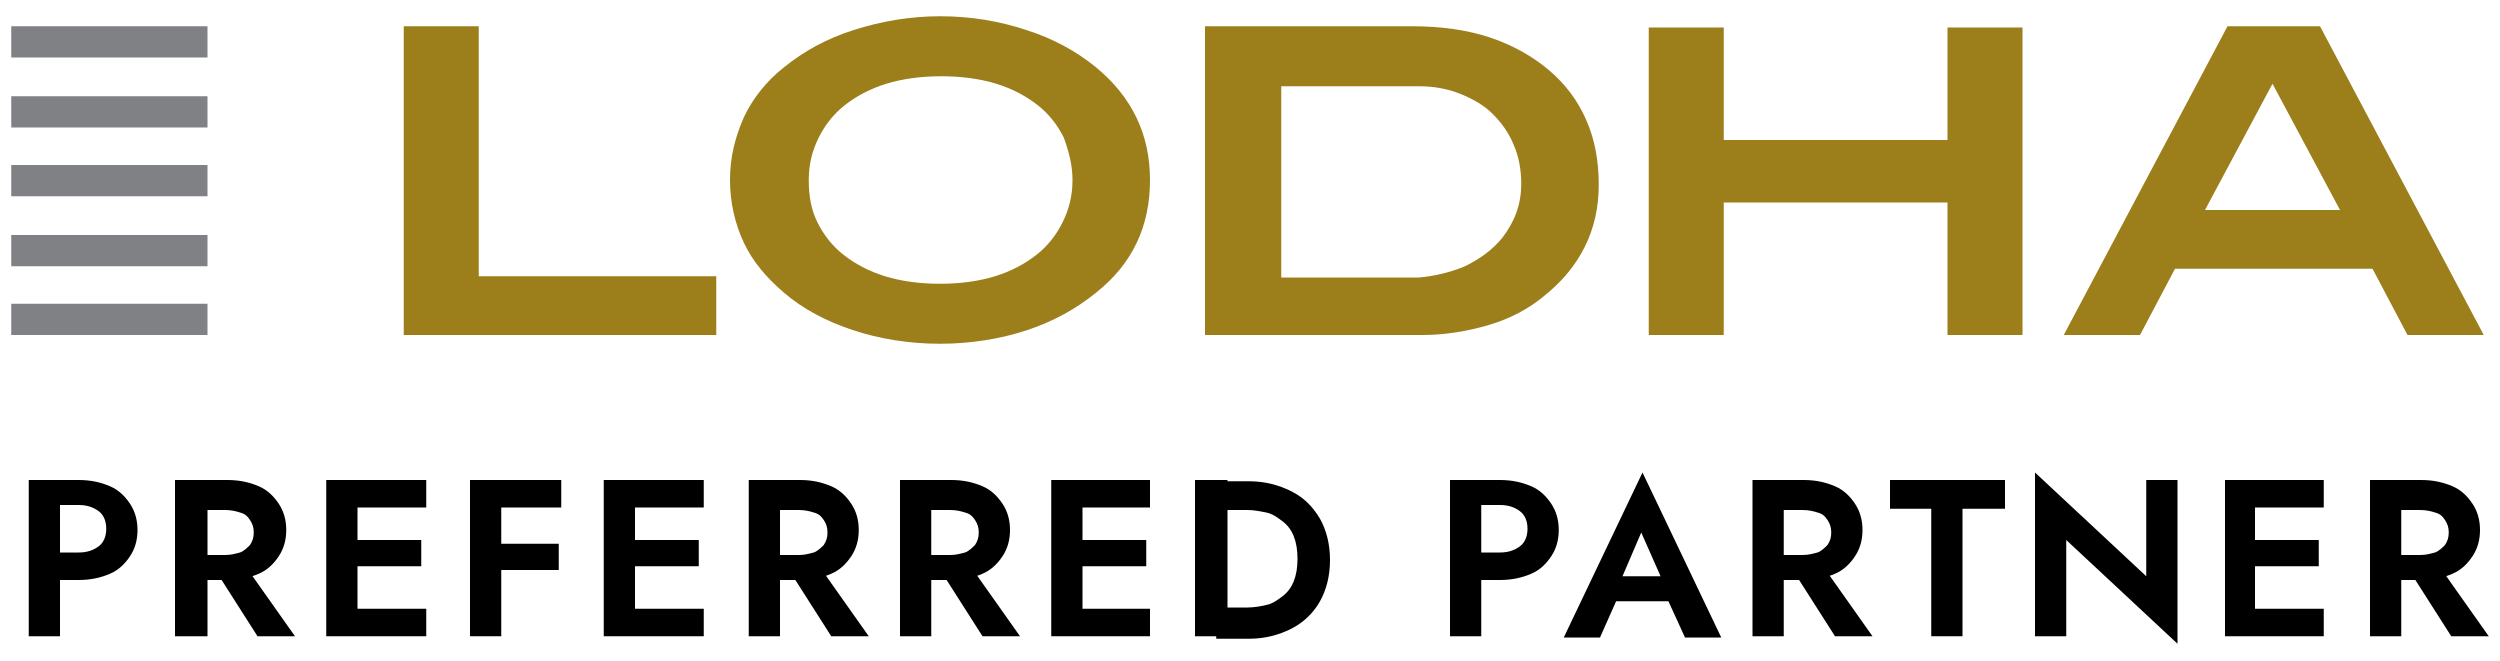
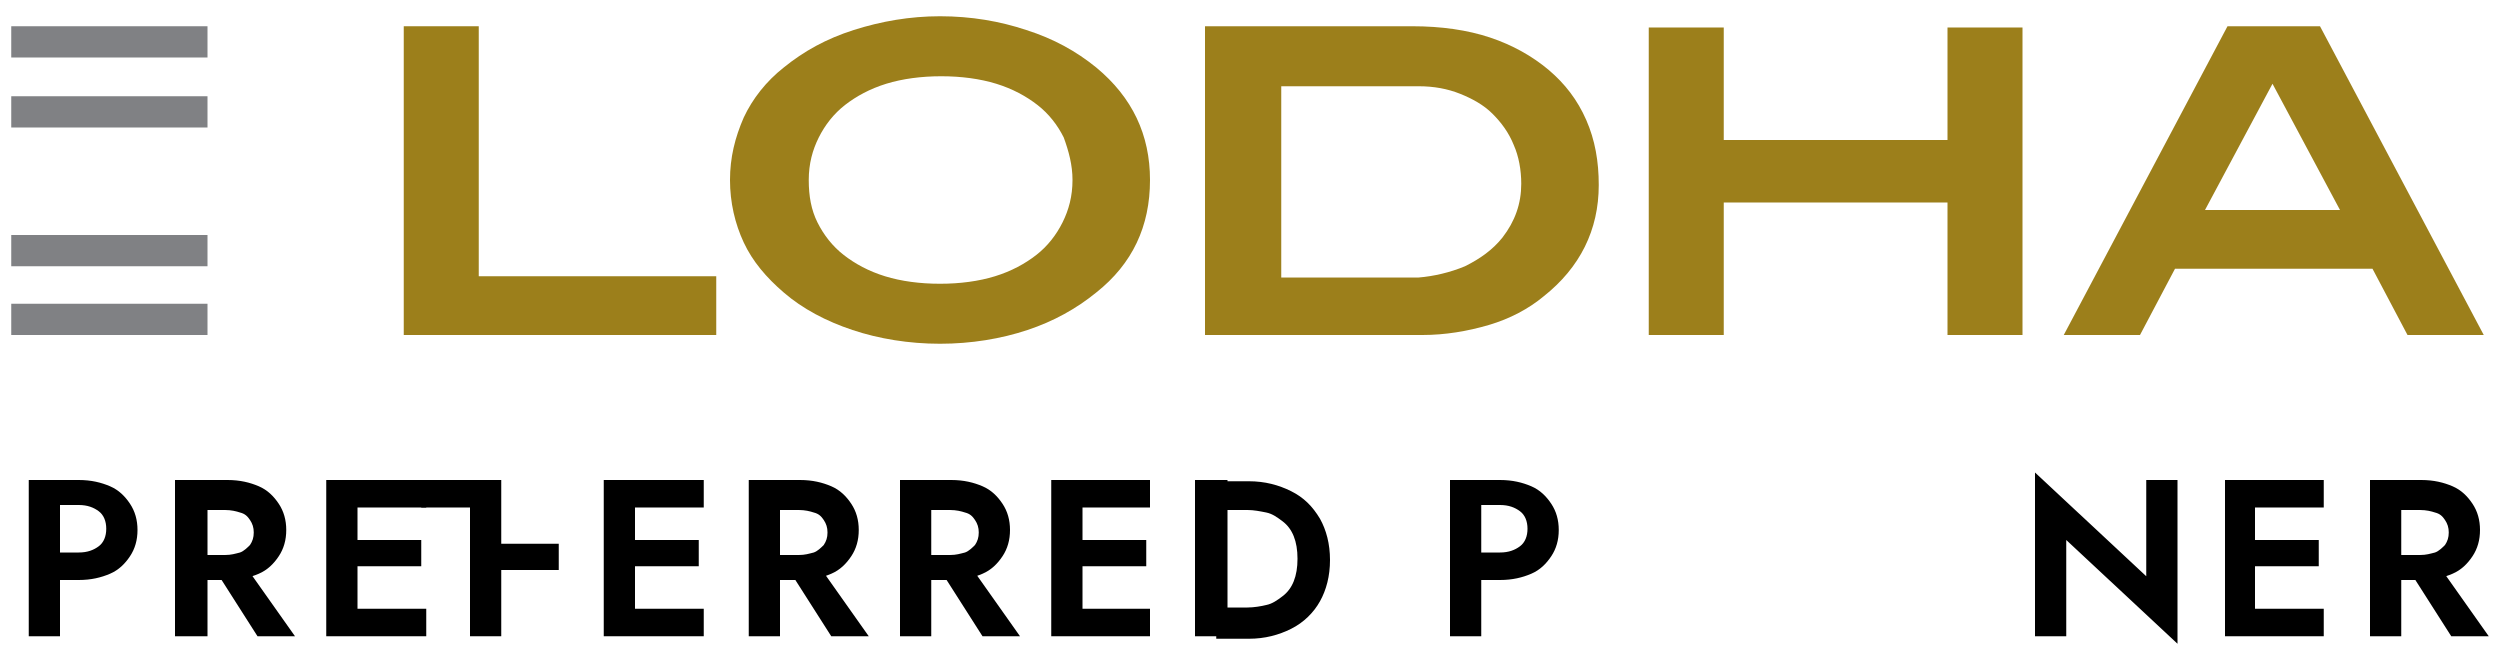
<svg xmlns="http://www.w3.org/2000/svg" version="1.1" id="Layer_1" x="0px" y="0px" viewBox="0 0 200 52.9" style="enable-background:new 0 0 200 52.9;" xml:space="preserve">
  <style type="text/css">
	.st0{fill-rule:evenodd;clip-rule:evenodd;fill:#808184;}
	.st1{fill:#9C7F1B;}
</style>
  <g>
    <g>
      <rect x="0.9" y="24.3" class="st0" width="15.7" height="2.5" />
      <rect x="0.9" y="2.1" class="st0" width="15.7" height="2.5" />
      <rect x="0.9" y="7.7" class="st0" width="15.7" height="2.5" />
-       <rect x="0.9" y="13.2" class="st0" width="15.7" height="2.5" />
      <rect x="0.9" y="18.8" class="st0" width="15.7" height="2.5" />
      <polygon class="st1" points="32.3,26.8 32.3,2.1 38.3,2.1 38.3,22.1 57.3,22.1 57.3,26.8   " />
      <path class="st1" d="M92,14.4c0,3.7-1.4,6.7-4.3,9c-1.6,1.3-3.4,2.3-5.5,3c-2.1,0.7-4.5,1.1-7,1.1c-2.5,0-4.9-0.4-7-1.1    c-2.1-0.7-4-1.7-5.5-3c-1.4-1.2-2.5-2.5-3.2-4c-0.7-1.5-1.1-3.2-1.1-5c0-1.8,0.4-3.4,1.1-5c0.7-1.5,1.8-2.9,3.2-4    c1.6-1.3,3.4-2.3,5.6-3c2.2-0.7,4.5-1.1,6.9-1.1c2.5,0,4.8,0.4,6.9,1.1c2.2,0.7,4,1.7,5.6,3C90.6,7.8,92,10.8,92,14.4 M85.8,14.4    c0-1.2-0.3-2.3-0.7-3.4c-0.5-1-1.2-1.9-2.1-2.6c-0.9-0.7-2-1.3-3.3-1.7c-1.3-0.4-2.8-0.6-4.4-0.6c-1.6,0-3.1,0.2-4.4,0.6    c-1.3,0.4-2.4,1-3.3,1.7c-0.9,0.7-1.6,1.6-2.1,2.6c-0.5,1-0.8,2.1-0.8,3.4c0,1.3,0.2,2.4,0.7,3.4c0.5,1,1.2,1.9,2.1,2.6    c0.9,0.7,2,1.3,3.3,1.7c1.3,0.4,2.8,0.6,4.4,0.6c1.6,0,3.1-0.2,4.4-0.6c1.3-0.4,2.4-1,3.3-1.7c0.9-0.7,1.6-1.6,2.1-2.6    C85.5,16.8,85.8,15.7,85.8,14.4" />
      <path class="st1" d="M119.2,3c1.8,0.6,3.4,1.5,4.7,2.6c1.3,1.1,2.3,2.4,3,4c0.7,1.6,1,3.3,1,5.2c0,3.6-1.5,6.6-4.4,8.9    c-1.2,1-2.7,1.8-4.4,2.3c-1.7,0.5-3.5,0.8-5.3,0.8H96.4V2.1H113C115.3,2.1,117.4,2.4,119.2,3 M117.2,21.3c1.2-0.6,2.2-1.3,3-2.3    c1-1.3,1.5-2.7,1.5-4.3c0-1.1-0.2-2.2-0.6-3.1c-0.4-1-1-1.8-1.7-2.5c-0.7-0.7-1.6-1.2-2.6-1.6c-1-0.4-2.1-0.6-3.3-0.6h-11v15.3h11    C114.7,22.1,116,21.8,117.2,21.3" />
      <polygon class="st1" points="155.8,26.8 155.8,16.2 137.9,16.2 137.9,26.8 131.9,26.8 131.9,2.2 137.9,2.2 137.9,11.2 155.8,11.2     155.8,2.2 161.8,2.2 161.8,26.8   " />
      <path class="st1" d="M192.6,26.8l-2.8-5.3H174l-2.8,5.3h-6.1l13.1-24.7h7.4l13.1,24.7H192.6z M181.8,6.7l-5.4,10.1h10.8L181.8,6.7    z" />
    </g>
    <g>
      <path d="M4.8,38.4v12.5H2.3V38.4H4.8z M3.8,38.4h2.5c1,0,1.8,0.2,2.5,0.5c0.7,0.3,1.2,0.8,1.6,1.4c0.4,0.6,0.6,1.3,0.6,2.1    c0,0.8-0.2,1.5-0.6,2.1c-0.4,0.6-0.9,1.1-1.6,1.4c-0.7,0.3-1.5,0.5-2.5,0.5H3.8v-2.2h2.5c0.7,0,1.2-0.2,1.6-0.5    c0.4-0.3,0.6-0.8,0.6-1.4c0-0.6-0.2-1.1-0.6-1.4c-0.4-0.3-0.9-0.5-1.6-0.5H3.8V38.4z" />
      <path d="M16.6,38.4v12.5H14V38.4H16.6z M15.6,38.4h2.6c1,0,1.8,0.2,2.5,0.5c0.7,0.3,1.2,0.8,1.6,1.4c0.4,0.6,0.6,1.3,0.6,2.1    c0,0.8-0.2,1.5-0.6,2.1c-0.4,0.6-0.9,1.1-1.6,1.4c-0.7,0.3-1.5,0.5-2.5,0.5h-2.6v-2H18c0.5,0,0.8-0.1,1.2-0.2    c0.3-0.1,0.6-0.4,0.8-0.6c0.2-0.3,0.3-0.6,0.3-1c0-0.4-0.1-0.7-0.3-1c-0.2-0.3-0.4-0.5-0.8-0.6c-0.3-0.1-0.7-0.2-1.2-0.2h-2.5    V38.4z M19.5,45.1l4.1,5.8h-3l-3.7-5.8H19.5z" />
      <path d="M28.6,38.4v12.5h-2.5V38.4H28.6z M27.8,38.4h6.3v2.2h-6.3V38.4z M27.8,43.2h5.9v2.1h-5.9V43.2z M27.8,48.7h6.3v2.2h-6.3    V48.7z" />
-       <path d="M40.1,38.4v12.5h-2.5V38.4H40.1z M39.3,38.4h5.6v2.2h-5.6V38.4z M39.3,43.5h5.4v2.1h-5.4V43.5z" />
+       <path d="M40.1,38.4v12.5h-2.5V38.4H40.1z M39.3,38.4v2.2h-5.6V38.4z M39.3,43.5h5.4v2.1h-5.4V43.5z" />
      <path d="M50.8,38.4v12.5h-2.5V38.4H50.8z M50,38.4h6.3v2.2H50V38.4z M50,43.2h5.9v2.1H50V43.2z M50,48.7h6.3v2.2H50V48.7z" />
      <path d="M62.4,38.4v12.5h-2.5V38.4H62.4z M61.4,38.4H64c1,0,1.8,0.2,2.5,0.5c0.7,0.3,1.2,0.8,1.6,1.4c0.4,0.6,0.6,1.3,0.6,2.1    c0,0.8-0.2,1.5-0.6,2.1c-0.4,0.6-0.9,1.1-1.6,1.4c-0.7,0.3-1.5,0.5-2.5,0.5h-2.6v-2h2.5c0.5,0,0.8-0.1,1.2-0.2    c0.3-0.1,0.6-0.4,0.8-0.6c0.2-0.3,0.3-0.6,0.3-1c0-0.4-0.1-0.7-0.3-1c-0.2-0.3-0.4-0.5-0.8-0.6c-0.3-0.1-0.7-0.2-1.2-0.2h-2.5    V38.4z M65.4,45.1l4.1,5.8h-3l-3.7-5.8H65.4z" />
      <path d="M74.5,38.4v12.5H72V38.4H74.5z M73.5,38.4h2.6c1,0,1.8,0.2,2.5,0.5c0.7,0.3,1.2,0.8,1.6,1.4c0.4,0.6,0.6,1.3,0.6,2.1    c0,0.8-0.2,1.5-0.6,2.1c-0.4,0.6-0.9,1.1-1.6,1.4c-0.7,0.3-1.5,0.5-2.5,0.5h-2.6v-2H76c0.5,0,0.8-0.1,1.2-0.2    c0.3-0.1,0.6-0.4,0.8-0.6c0.2-0.3,0.3-0.6,0.3-1c0-0.4-0.1-0.7-0.3-1c-0.2-0.3-0.4-0.5-0.8-0.6c-0.3-0.1-0.7-0.2-1.2-0.2h-2.5    V38.4z M77.5,45.1l4.1,5.8h-3l-3.7-5.8H77.5z" />
      <path d="M86.6,38.4v12.5h-2.5V38.4H86.6z M85.8,38.4H92v2.2h-6.3V38.4z M85.8,43.2h5.9v2.1h-5.9V43.2z M85.8,48.7H92v2.2h-6.3    V48.7z" />
      <path d="M98.2,38.4v12.5h-2.6V38.4H98.2z M97.3,50.9v-2.3h2.5c0.5,0,1.1-0.1,1.5-0.2c0.5-0.1,0.9-0.4,1.3-0.7    c0.4-0.3,0.7-0.7,0.9-1.2c0.2-0.5,0.3-1.1,0.3-1.8c0-0.7-0.1-1.3-0.3-1.8c-0.2-0.5-0.5-0.9-0.9-1.2c-0.4-0.3-0.8-0.6-1.3-0.7    c-0.5-0.1-1-0.2-1.5-0.2h-2.5v-2.3h2.6c1.3,0,2.4,0.3,3.4,0.8c1,0.5,1.7,1.2,2.3,2.2c0.5,0.9,0.8,2,0.8,3.3c0,1.3-0.3,2.4-0.8,3.3    c-0.5,0.9-1.3,1.7-2.3,2.2c-1,0.5-2.1,0.8-3.4,0.8H97.3z" />
      <path d="M118.5,38.4v12.5h-2.5V38.4H118.5z M117.5,38.4h2.5c1,0,1.8,0.2,2.5,0.5c0.7,0.3,1.2,0.8,1.6,1.4c0.4,0.6,0.6,1.3,0.6,2.1    c0,0.8-0.2,1.5-0.6,2.1s-0.9,1.1-1.6,1.4s-1.5,0.5-2.5,0.5h-2.5v-2.2h2.5c0.7,0,1.2-0.2,1.6-0.5c0.4-0.3,0.6-0.8,0.6-1.4    c0-0.6-0.2-1.1-0.6-1.4c-0.4-0.3-0.9-0.5-1.6-0.5h-2.5V38.4z" />
-       <path d="M129.5,46.8l0.1,0.6l-1.6,3.6h-2.9l6.3-13.2l6.3,13.2h-2.9l-1.6-3.5l0-0.6l-1.9-4.3L129.5,46.8z M128.5,46.1h6l0.3,2h-6.6    L128.5,46.1z" />
-       <path d="M142.7,38.4v12.5h-2.5V38.4H142.7z M141.7,38.4h2.6c1,0,1.8,0.2,2.5,0.5c0.7,0.3,1.2,0.8,1.6,1.4c0.4,0.6,0.6,1.3,0.6,2.1    c0,0.8-0.2,1.5-0.6,2.1c-0.4,0.6-0.9,1.1-1.6,1.4c-0.7,0.3-1.5,0.5-2.5,0.5h-2.6v-2h2.5c0.5,0,0.8-0.1,1.2-0.2    c0.3-0.1,0.6-0.4,0.8-0.6c0.2-0.3,0.3-0.6,0.3-1c0-0.4-0.1-0.7-0.3-1c-0.2-0.3-0.4-0.5-0.8-0.6c-0.3-0.1-0.7-0.2-1.2-0.2h-2.5    V38.4z M145.7,45.1l4.1,5.8h-3l-3.7-5.8H145.7z" />
-       <path d="M151.1,38.4h9.3v2.3H157v10.2h-2.5V40.7h-3.3V38.4z" />
      <path d="M174.2,38.4v13.1l-8.9-8.3v7.7h-2.5V37.8l8.9,8.3v-7.7H174.2z" />
      <path d="M180.4,38.4v12.5H178V38.4H180.4z M179.6,38.4h6.3v2.2h-6.3V38.4z M179.6,43.2h5.9v2.1h-5.9V43.2z M179.6,48.7h6.3v2.2    h-6.3V48.7z" />
      <path d="M192.1,38.4v12.5h-2.5V38.4H192.1z M191.1,38.4h2.6c1,0,1.8,0.2,2.5,0.5c0.7,0.3,1.2,0.8,1.6,1.4c0.4,0.6,0.6,1.3,0.6,2.1    c0,0.8-0.2,1.5-0.6,2.1c-0.4,0.6-0.9,1.1-1.6,1.4c-0.7,0.3-1.5,0.5-2.5,0.5h-2.6v-2h2.5c0.5,0,0.8-0.1,1.2-0.2    c0.3-0.1,0.6-0.4,0.8-0.6c0.2-0.3,0.3-0.6,0.3-1c0-0.4-0.1-0.7-0.3-1c-0.2-0.3-0.4-0.5-0.8-0.6c-0.3-0.1-0.7-0.2-1.2-0.2h-2.5    V38.4z M195,45.1l4.1,5.8h-3l-3.7-5.8H195z" />
    </g>
  </g>
</svg>